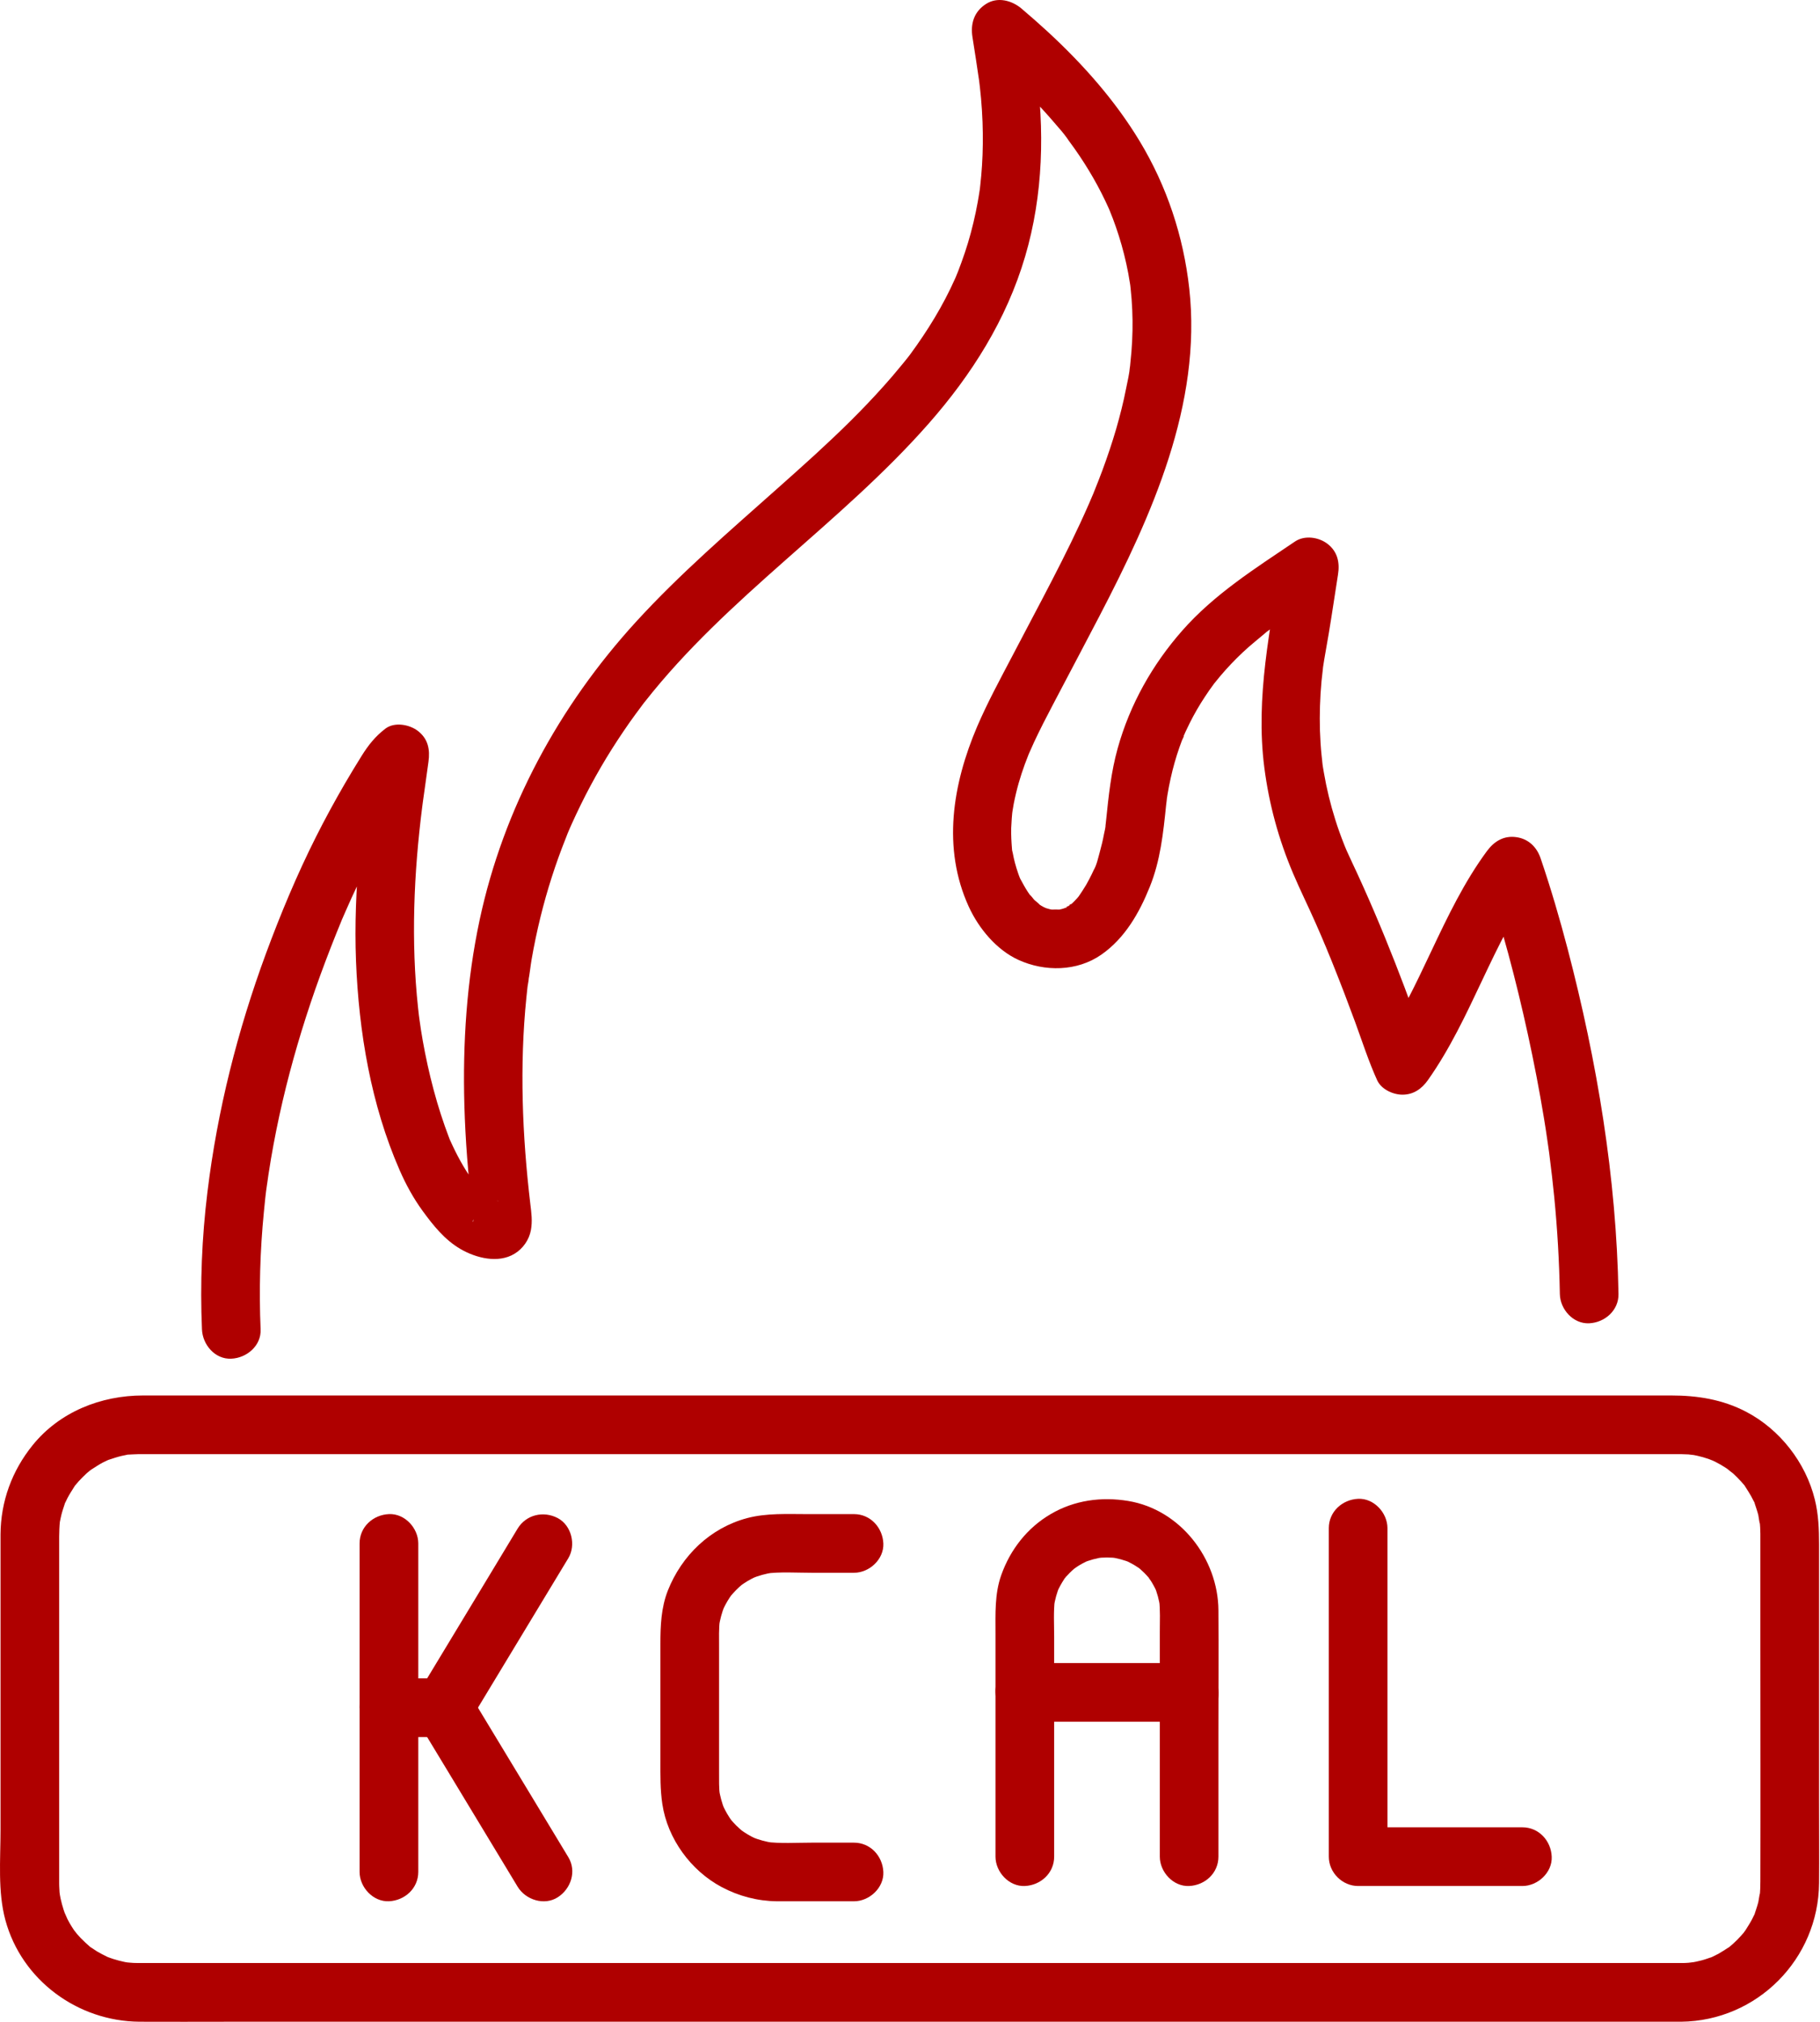
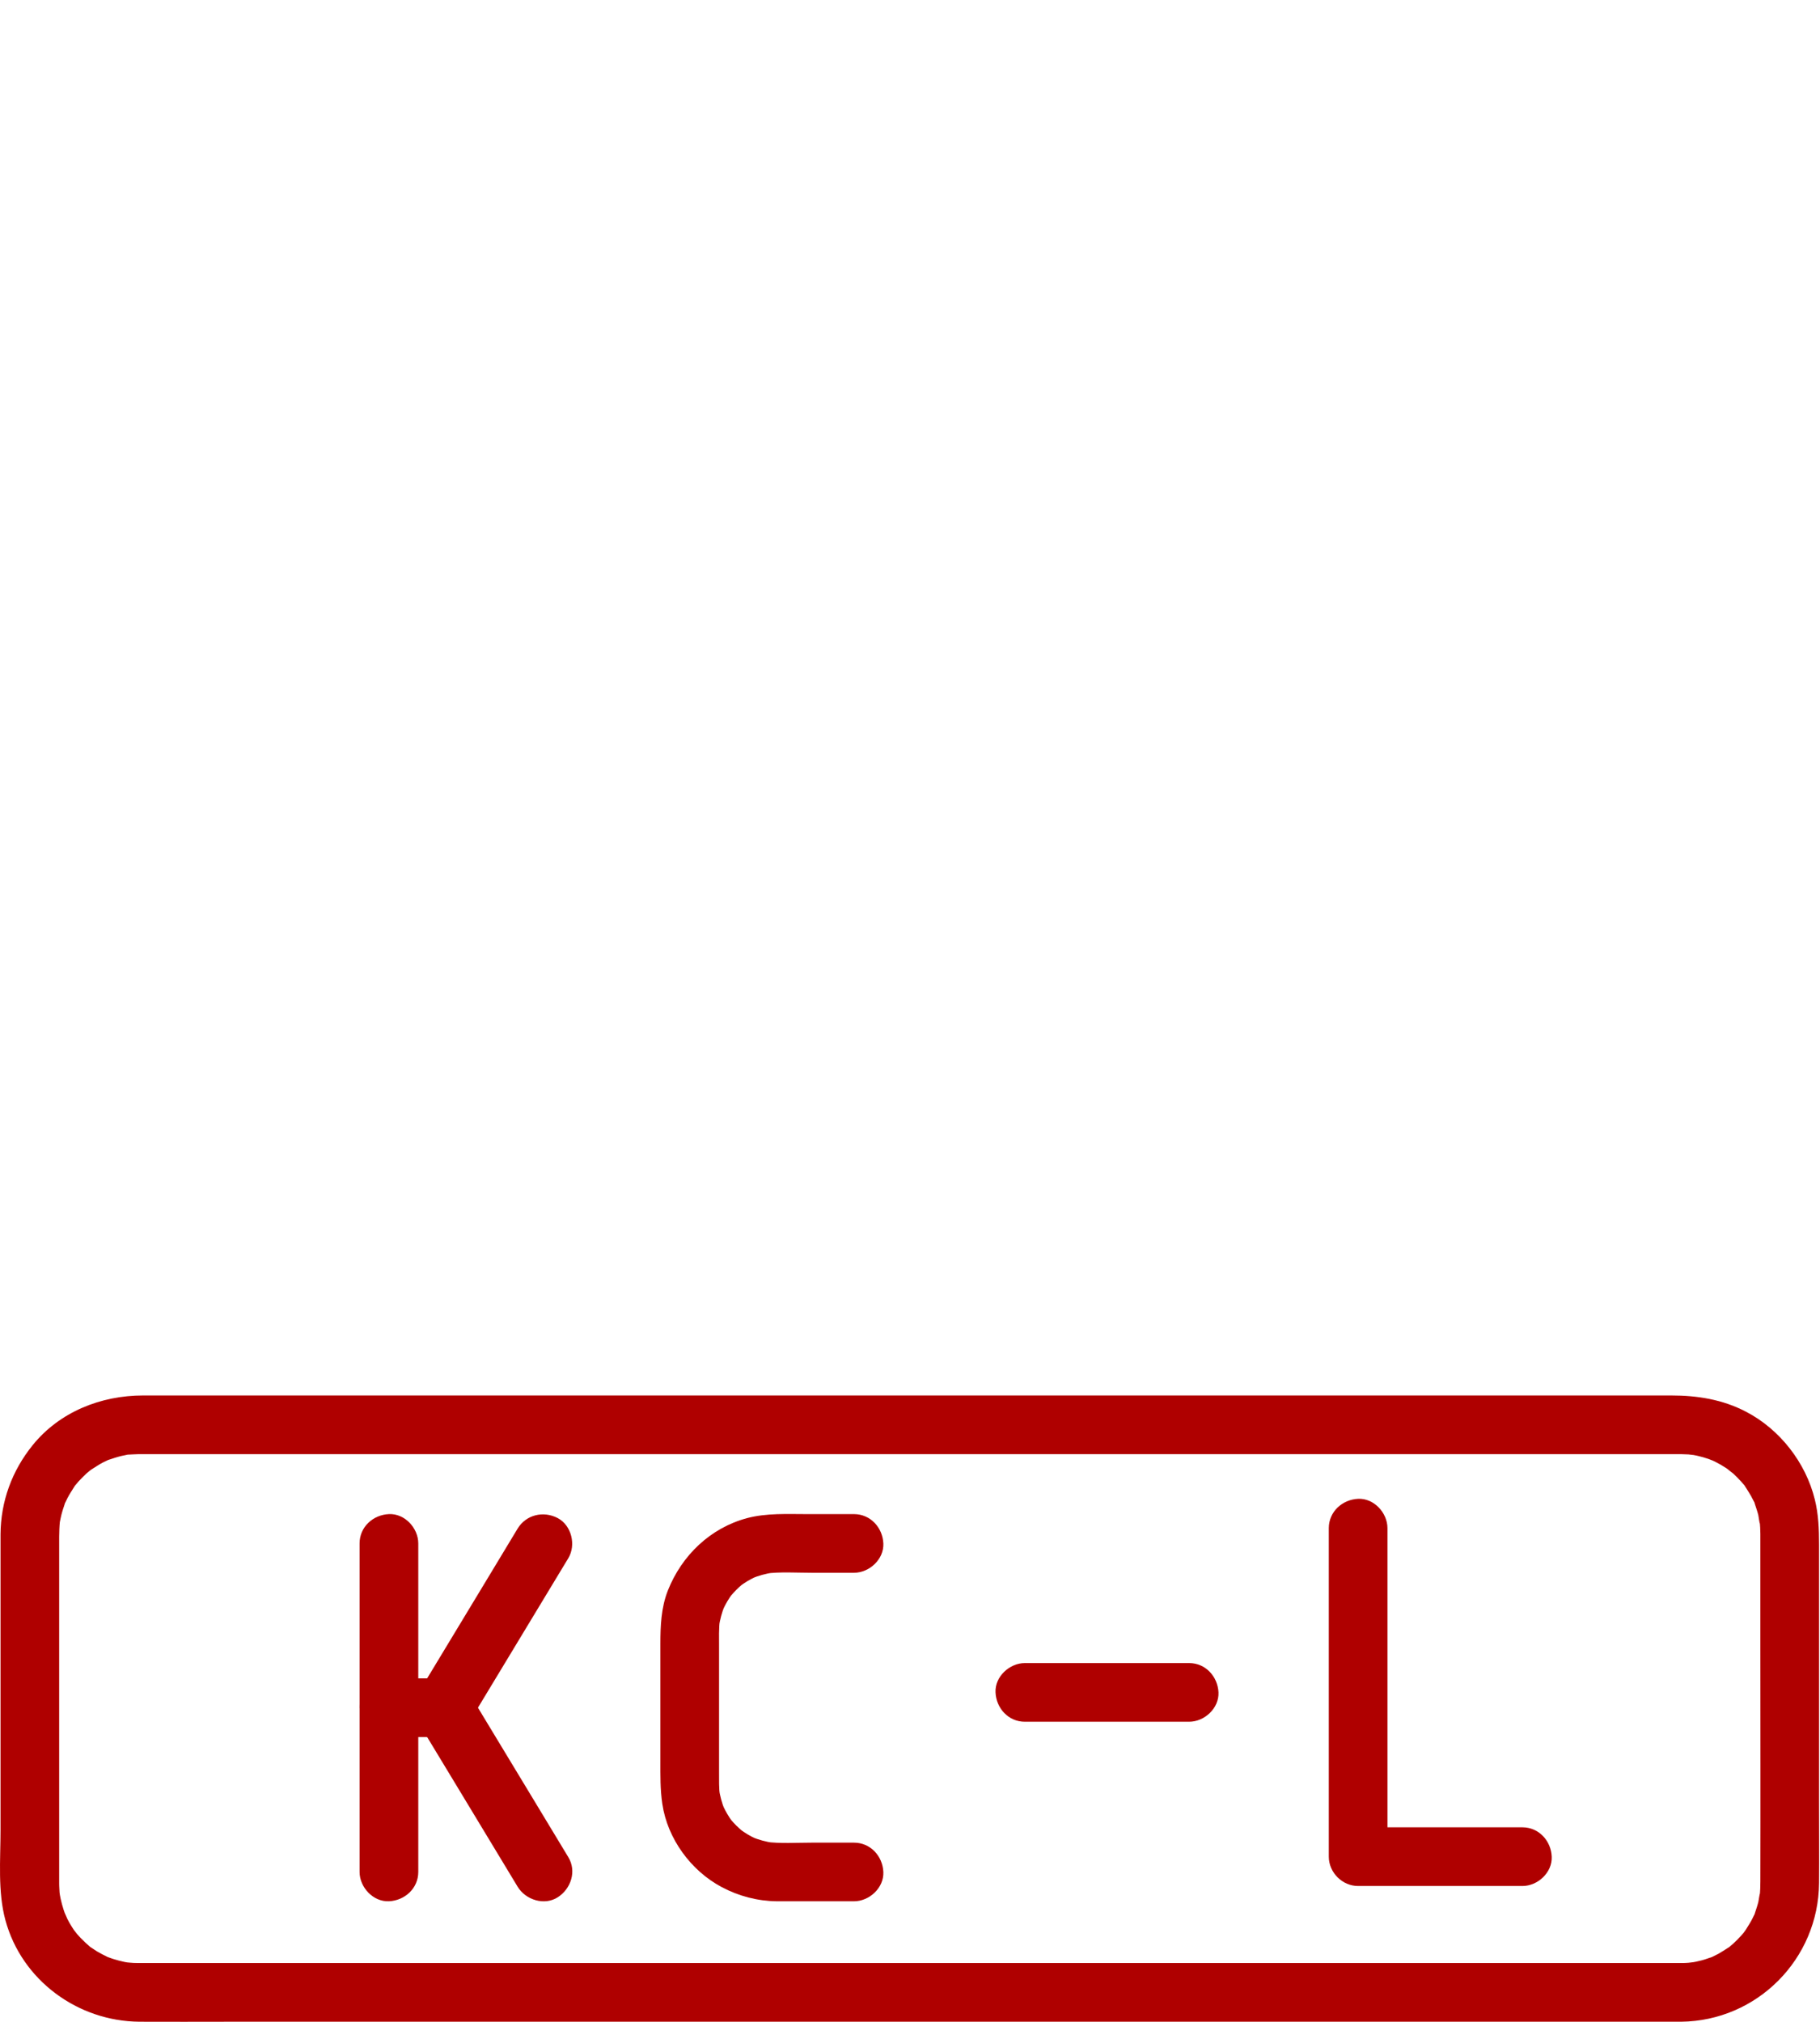
<svg xmlns="http://www.w3.org/2000/svg" width="280" height="311" viewBox="0 0 280 311" fill="none">
  <path d="M55.321 237.408C55.321 243.102 55.321 248.789 55.321 254.482C55.321 263.55 55.321 272.624 55.321 281.691C55.321 283.77 55.321 285.857 55.321 287.943C55.321 290.297 57.401 292.562 59.839 292.452C62.277 292.342 64.35 290.469 64.35 287.943C64.35 282.249 64.35 276.562 64.35 270.868C64.35 261.801 64.35 252.727 64.35 243.659C64.35 241.58 64.35 239.487 64.35 237.408C64.35 235.053 62.277 232.788 59.839 232.899C57.387 233.009 55.321 234.874 55.321 237.408Z" fill="#AF0000" />
  <path d="M59.834 267.192C62.536 267.192 65.23 267.192 67.932 267.192C69.684 267.192 71.182 266.419 72.167 264.935C72.259 264.794 72.343 264.646 72.428 264.498C72.899 263.725 73.371 262.944 73.842 262.163C77.367 256.332 80.891 250.501 84.416 244.67C85.422 243.01 86.429 241.35 87.428 239.69C88.652 237.664 87.941 234.647 85.809 233.514C83.614 232.361 80.941 232.98 79.632 235.132C77.915 237.981 76.199 240.815 74.482 243.664C71.738 248.194 68.994 252.731 66.257 257.268C65.624 258.309 64.991 259.357 64.358 260.405C65.659 259.659 66.954 258.914 68.255 258.168C65.448 258.168 62.634 258.168 59.834 258.168C57.47 258.168 55.212 260.243 55.317 262.677C55.43 265.124 57.301 267.192 59.834 267.192Z" fill="#AF0000" />
  <path d="M64.36 264.957C66.084 267.792 67.794 270.641 69.518 273.476C72.262 278.013 74.999 282.55 77.743 287.081C78.376 288.122 79.002 289.17 79.636 290.218C80.86 292.237 83.738 293.172 85.813 291.836C87.847 290.528 88.74 287.826 87.432 285.667C85.715 282.825 83.991 279.983 82.281 277.141C79.537 272.604 76.8 268.074 74.056 263.544C73.423 262.495 72.789 261.447 72.156 260.399C70.939 258.38 68.047 257.445 65.978 258.781C63.952 260.09 63.058 262.798 64.36 264.957Z" fill="#AF0000" />
  <path d="M131.387 283.438C129.204 283.438 127.021 283.438 124.837 283.438C122.508 283.438 120.083 283.607 117.76 283.307C118.163 283.358 118.559 283.409 118.962 283.468C117.826 283.299 116.727 282.999 115.665 282.567C116.024 282.728 116.383 282.875 116.742 283.028C115.951 282.699 115.189 282.296 114.478 281.82C114.317 281.717 114.149 281.6 113.987 281.483C113.343 281.051 114.925 282.281 114.207 281.651C113.885 281.373 113.57 281.102 113.269 280.802C112.991 280.523 112.727 280.23 112.471 279.937C111.826 279.161 112.823 280.443 112.632 280.15C112.508 279.959 112.368 279.776 112.236 279.586C111.768 278.868 111.372 278.114 111.035 277.323C111.189 277.682 111.343 278.04 111.489 278.399C111.057 277.337 110.764 276.239 110.595 275.096C110.647 275.499 110.705 275.902 110.757 276.305C110.595 275.052 110.625 273.792 110.625 272.533C110.625 270.599 110.625 268.665 110.625 266.732C110.625 262.278 110.625 257.825 110.625 253.372C110.625 251.936 110.573 250.486 110.757 249.058C110.705 249.454 110.647 249.856 110.595 250.259C110.764 249.117 111.057 248.025 111.489 246.963C111.343 247.315 111.189 247.674 111.035 248.033C111.372 247.242 111.768 246.487 112.236 245.769C112.346 245.608 112.464 245.447 112.573 245.286C113.013 244.641 111.782 246.216 112.405 245.506C112.691 245.176 112.969 244.861 113.269 244.561C113.54 244.283 113.834 244.019 114.134 243.763C114.903 243.118 113.621 244.121 113.914 243.931C114.105 243.799 114.28 243.66 114.478 243.535C115.189 243.059 115.951 242.664 116.742 242.334C116.383 242.481 116.024 242.635 115.665 242.788C116.727 242.356 117.826 242.056 118.962 241.887C118.559 241.946 118.163 241.997 117.76 242.049C120.083 241.748 122.508 241.924 124.837 241.924C127.021 241.924 129.204 241.924 131.387 241.924C133.746 241.924 136.01 239.851 135.9 237.412C135.79 234.973 133.915 232.901 131.387 232.901C128.984 232.901 126.581 232.901 124.178 232.901C121.108 232.901 117.965 232.725 114.969 233.508C109.291 235.01 104.888 239.258 102.749 244.649C101.709 247.293 101.599 250.076 101.599 252.867C101.599 258.858 101.599 264.849 101.599 270.848C101.599 273.089 101.562 275.272 101.899 277.498C102.69 282.823 106.28 287.745 111.02 290.265C113.643 291.664 116.552 292.425 119.526 292.455C120.332 292.462 121.138 292.455 121.936 292.455C124.867 292.455 127.797 292.455 130.728 292.455C130.948 292.455 131.167 292.455 131.387 292.455C133.746 292.455 136.01 290.382 135.9 287.943C135.79 285.504 133.915 283.438 131.387 283.438Z" fill="#AF0000" />
-   <path d="M162.179 285.589C162.179 281.173 162.179 276.757 162.179 272.341C162.179 265.48 162.179 258.612 162.179 251.751C162.179 249.864 162.056 247.908 162.286 246.028C162.232 246.433 162.179 246.831 162.125 247.235C162.286 246.089 162.591 244.989 163.035 243.927C162.874 244.294 162.729 244.645 162.576 245.005C162.897 244.286 163.272 243.591 163.707 242.926C163.761 242.85 163.982 242.445 164.051 242.445C164.028 242.445 163.226 243.438 163.768 242.819C164.028 242.521 164.28 242.231 164.563 241.948C164.815 241.696 165.075 241.452 165.358 241.223C165.648 240.978 166.198 240.703 165.052 241.437C165.22 241.337 165.373 241.215 165.534 241.1C166.191 240.657 166.886 240.283 167.62 239.97C167.253 240.122 166.894 240.275 166.542 240.42C167.597 239.977 168.697 239.679 169.836 239.519C169.439 239.572 169.041 239.626 168.644 239.679C169.744 239.542 170.852 239.542 171.968 239.679C171.563 239.626 171.166 239.572 170.768 239.519C171.907 239.679 173.008 239.977 174.07 240.42C173.703 240.275 173.351 240.122 172.992 239.97C173.718 240.283 174.414 240.657 175.071 241.1C175.147 241.154 175.552 241.383 175.552 241.437C175.552 241.421 174.559 240.619 175.178 241.154C175.476 241.421 175.774 241.673 176.049 241.948C176.301 242.201 176.546 242.468 176.775 242.743C177.027 243.041 177.295 243.591 176.561 242.445C176.668 242.613 176.79 242.766 176.905 242.926C177.341 243.591 177.715 244.286 178.036 245.005C177.883 244.645 177.723 244.294 177.578 243.927C178.021 244.989 178.319 246.089 178.479 247.235C178.426 246.831 178.372 246.433 178.319 246.028C178.517 247.633 178.433 249.298 178.433 250.91C178.433 253.882 178.433 256.847 178.433 259.811C178.433 266.779 178.433 273.754 178.433 280.73C178.433 282.349 178.433 283.969 178.433 285.589C178.433 287.957 180.504 290.219 182.942 290.104C185.388 289.997 187.451 288.125 187.451 285.589C187.451 279.278 187.451 272.96 187.451 266.641C187.451 260.331 187.497 254.012 187.451 247.694C187.398 239.748 181.582 232.2 173.573 230.878C169.454 230.198 165.297 230.756 161.651 232.895C158.037 235.004 155.431 238.358 154.04 242.277C153.008 245.173 153.153 248.252 153.153 251.277C153.153 255.28 153.153 259.284 153.153 263.287C153.153 270.591 153.153 277.888 153.153 285.192C153.153 285.329 153.153 285.459 153.153 285.589C153.153 287.957 155.232 290.219 157.67 290.104C160.108 289.997 162.179 288.125 162.179 285.589Z" fill="#AF0000" />
  <path d="M157.668 264.838C165.043 264.838 172.411 264.838 179.771 264.838C180.833 264.838 181.887 264.838 182.942 264.838C185.304 264.838 187.566 262.76 187.459 260.322C187.344 257.885 185.472 255.814 182.942 255.814C175.575 255.814 168.207 255.814 160.833 255.814C159.778 255.814 158.731 255.814 157.668 255.814C155.315 255.814 153.045 257.893 153.159 260.322C153.266 262.767 155.139 264.838 157.668 264.838Z" fill="#AF0000" />
  <path d="M204.431 235.058C204.431 240.746 204.431 246.441 204.431 252.129C204.431 261.198 204.431 270.275 204.431 279.343C204.431 281.428 204.431 283.512 204.431 285.588C204.431 288.03 206.5 290.106 208.942 290.106C216.311 290.106 223.679 290.106 231.055 290.106C232.105 290.106 233.156 290.106 234.214 290.106C236.577 290.106 238.837 288.03 238.725 285.588C238.622 283.146 236.744 281.077 234.214 281.077C226.846 281.077 219.477 281.077 212.109 281.077C211.051 281.077 210.001 281.077 208.942 281.077C210.446 282.581 211.95 284.085 213.454 285.588C213.454 279.9 213.454 274.212 213.454 268.524C213.454 259.456 213.454 250.387 213.454 241.318C213.454 239.226 213.454 237.15 213.454 235.058C213.454 232.703 211.377 230.436 208.942 230.547C206.5 230.659 204.431 232.536 204.431 235.058Z" fill="#AF0000" />
  <path d="M258.636 301.955C254.974 301.955 251.313 301.955 247.636 301.955C238.039 301.955 228.435 301.955 218.823 301.955C205.458 301.955 192.086 301.955 178.722 301.955C163.503 301.955 148.284 301.955 133.073 301.955C118.165 301.955 103.258 301.955 88.359 301.955C75.914 301.955 63.47 301.955 51.025 301.955C42.972 301.955 34.919 301.955 26.866 301.955C25.175 301.955 23.484 301.955 21.793 301.955C21.654 301.955 21.514 301.955 21.366 301.955C21.35 301.955 21.325 301.955 21.301 301.955C21.038 301.955 20.816 301.955 20.546 301.938C20.234 301.93 19.922 301.881 19.618 301.864C19.273 301.832 19.372 301.848 19.897 301.914C19.659 301.881 19.421 301.84 19.175 301.791C18.592 301.667 18.001 301.512 17.426 301.331C17.081 301.224 16.745 301.093 16.408 300.97C16.564 301.027 17.254 301.372 16.507 301.003C15.973 300.74 15.456 300.477 14.939 300.174C14.643 299.993 14.356 299.78 14.06 299.591C13.198 299.058 14.545 300.059 13.847 299.452C13.363 299.025 12.887 298.598 12.435 298.13C12.23 297.917 12.033 297.704 11.844 297.482C11.819 297.457 11.138 296.546 11.54 297.121C11.934 297.695 11.286 296.735 11.27 296.719C11.072 296.423 10.892 296.12 10.711 295.816C10.596 295.611 10.481 295.406 10.375 295.192C10.268 294.987 9.693 293.576 10.096 294.651C9.669 293.51 9.357 292.369 9.152 291.163C9.324 292.18 9.184 291.343 9.16 291.081C9.135 290.769 9.119 290.457 9.111 290.145C9.111 289.997 9.111 289.858 9.102 289.718C9.102 289.349 9.102 288.98 9.102 288.619C9.102 286.567 9.102 284.523 9.102 282.48C9.102 275.521 9.102 268.561 9.102 261.602C9.102 254.848 9.102 248.093 9.102 241.339C9.102 239.681 9.102 238.032 9.102 236.366C9.111 235.578 9.135 234.79 9.217 234.002C9.193 234.166 9.037 234.946 9.209 234.109C9.283 233.748 9.349 233.395 9.439 233.034C9.578 232.451 9.784 231.885 9.964 231.319C10.301 230.252 9.644 231.819 9.981 231.237C10.137 230.982 10.235 230.695 10.375 230.441C10.703 229.809 11.097 229.226 11.466 228.627C12.057 227.691 11.04 229.045 11.508 228.553C11.704 228.348 11.877 228.102 12.074 227.888C12.468 227.453 12.887 227.043 13.313 226.641C13.576 226.411 13.847 226.181 14.126 225.96C13.387 226.559 13.88 226.148 14.06 226.042C14.66 225.664 15.234 225.27 15.866 224.942C16.187 224.778 16.507 224.63 16.835 224.482C15.973 224.885 16.54 224.597 16.745 224.54C17.377 224.335 18.001 224.121 18.641 223.965C18.945 223.892 19.24 223.842 19.536 223.777C20.71 223.522 18.592 223.793 19.807 223.744C20.299 223.727 20.8 223.686 21.301 223.678C21.563 223.678 21.818 223.678 22.081 223.678C23.985 223.678 25.889 223.678 27.802 223.678C36.109 223.678 44.417 223.678 52.724 223.678C65.423 223.678 78.131 223.678 90.838 223.678C105.811 223.678 120.792 223.678 135.773 223.678C150.853 223.678 165.941 223.678 181.021 223.678C194.311 223.678 207.609 223.678 220.891 223.678C230.208 223.678 239.525 223.678 248.834 223.678C251.338 223.678 253.85 223.678 256.353 223.678C256.969 223.678 257.577 223.678 258.2 223.678C258.324 223.678 258.455 223.678 258.578 223.678C258.595 223.678 258.619 223.678 258.636 223.678C259.013 223.686 259.391 223.695 259.768 223.719C259.974 223.727 261.18 223.924 260.039 223.719C260.4 223.785 260.762 223.842 261.115 223.924C261.706 224.056 262.28 224.22 262.855 224.417C263.036 224.474 264.127 224.942 263.109 224.482C263.38 224.606 263.643 224.729 263.906 224.86C264.488 225.155 265.055 225.484 265.597 225.845C265.786 225.976 265.974 226.116 266.171 226.247C265.236 225.607 266.45 226.485 266.623 226.641C267.058 227.043 267.468 227.453 267.862 227.888C268.018 228.061 268.166 228.241 268.322 228.413C269.085 229.283 267.862 227.65 268.47 228.627C268.782 229.127 269.11 229.612 269.397 230.129C269.537 230.383 269.668 230.654 269.808 230.917C270.333 231.934 269.709 230.465 269.972 231.319C270.153 231.893 270.358 232.451 270.506 233.034C270.579 233.362 270.801 235.118 270.727 234.002C270.777 234.651 270.826 235.283 270.826 235.939C270.834 236.358 270.826 236.776 270.826 237.195C270.826 242.513 270.826 247.831 270.826 253.141C270.826 265.221 270.859 277.293 270.826 289.374C270.826 290.129 270.801 290.884 270.727 291.639C270.834 290.49 270.579 292.287 270.506 292.599C270.358 293.182 270.153 293.748 269.972 294.314C269.627 295.438 270.415 293.526 269.874 294.56C269.775 294.766 269.668 294.987 269.562 295.192C269.266 295.775 268.905 296.308 268.568 296.858C268.437 297.08 267.928 297.72 268.544 296.94C268.322 297.219 268.1 297.49 267.862 297.745C267.468 298.188 267.058 298.598 266.623 298.992C266.45 299.148 266.27 299.296 266.089 299.452C265.227 300.207 266.861 298.984 265.884 299.591C265.383 299.903 264.899 300.239 264.382 300.527C264.07 300.691 263.75 300.847 263.43 301.003C263.224 301.118 262.666 301.257 263.528 300.97C262.962 301.167 262.403 301.38 261.821 301.536C261.23 301.692 260.639 301.815 260.039 301.914C261.18 301.717 259.965 301.905 259.768 301.914C259.391 301.947 259.013 301.955 258.636 301.955C256.28 301.979 254.014 304.006 254.129 306.468C254.236 308.889 256.107 311.007 258.636 310.982C270.341 310.851 279.765 301.331 279.855 289.653C279.888 285.484 279.855 281.306 279.855 277.129C279.855 263.957 279.855 250.769 279.855 237.589C279.855 235.25 279.773 232.935 279.199 230.638C277.803 224.967 273.814 219.854 268.626 217.154C264.997 215.258 261.123 214.651 257.101 214.651C250.936 214.651 244.779 214.651 238.606 214.651C227.163 214.651 215.711 214.651 204.268 214.651C189.714 214.651 175.151 214.651 160.589 214.651C145.066 214.651 129.551 214.651 114.028 214.651C99.72 214.651 85.412 214.651 71.096 214.651C60.153 214.651 49.203 214.651 38.26 214.651C32.842 214.651 27.424 214.651 22.015 214.651C15.513 214.651 9.16 217.178 5.014 222.308C1.837 226.247 0.114 230.941 0.081 236.013C0.073 237.4 0.081 238.795 0.081 240.19C0.081 253.961 0.081 267.724 0.081 281.495C0.081 286.001 -0.363 290.958 0.828 295.348C3.34 304.606 11.959 310.917 21.465 310.982C26.021 311.007 30.577 310.982 35.141 310.982C45.533 310.982 55.934 310.982 66.326 310.982C80.339 310.982 94.351 310.982 108.364 310.982C123.854 310.982 139.344 310.982 154.818 310.982C169.619 310.982 184.419 310.982 199.22 310.982C211.172 310.982 223.124 310.982 235.068 310.982C242.004 310.982 248.949 310.982 255.886 310.982C256.805 310.982 257.724 310.982 258.636 310.982C261 310.982 263.257 308.906 263.15 306.468C263.044 304.023 261.164 301.955 258.636 301.955Z" fill="#AF0000" />
-   <path d="M40.094 204.488C39.837 198.45 40.006 192.413 40.599 186.4C40.736 185.005 40.864 183.602 41.08 182.207C40.904 183.329 41.105 182.062 41.129 181.894C41.177 181.509 41.241 181.132 41.289 180.755C41.417 179.938 41.545 179.12 41.682 178.294C42.187 175.327 42.781 172.385 43.462 169.451C44.826 163.598 46.526 157.841 48.507 152.164C49.525 149.262 50.616 146.384 51.763 143.529C52.011 142.92 52.26 142.311 52.508 141.701C52.998 140.507 52.139 142.543 52.653 141.349C52.805 140.996 52.958 140.643 53.118 140.282C53.735 138.863 54.377 137.46 55.043 136.065C56.486 133.034 58.034 130.068 59.67 127.149C60.488 125.69 61.338 124.239 62.204 122.804C62.677 122.026 63.151 121.256 63.632 120.495C63.824 120.198 64.025 119.909 64.201 119.597C64.482 119.212 64.418 119.284 64.033 119.813C64.377 119.485 64.313 119.509 63.84 119.877C61.635 118.178 59.429 116.478 57.216 114.778C55.732 125.778 54.337 136.698 54.77 147.827C55.203 158.755 57.072 169.908 61.474 179.978C62.437 182.183 63.592 184.299 65.003 186.239C66.631 188.476 68.427 190.729 70.857 192.132C73.231 193.511 76.632 194.377 79.142 192.862C80.449 192.076 81.395 190.729 81.676 189.23C81.933 187.819 81.756 186.592 81.588 185.189C80.345 174.67 79.912 163.958 80.986 153.407C81.042 152.854 81.098 152.301 81.163 151.748C81.203 151.467 81.523 149.687 81.259 150.978C81.491 149.863 81.596 148.701 81.788 147.57C82.165 145.39 82.622 143.217 83.151 141.06C84.17 136.923 85.469 132.858 87.057 128.897C87.161 128.625 87.787 127.013 87.322 128.216C87.514 127.719 87.747 127.23 87.955 126.749C88.412 125.738 88.885 124.728 89.375 123.734C90.337 121.77 91.372 119.853 92.47 117.961C93.545 116.109 94.7 114.297 95.903 112.517C96.504 111.619 97.13 110.737 97.771 109.863C98.06 109.471 98.357 109.07 98.645 108.685C98.814 108.468 98.966 108.236 99.143 108.035C98.381 108.917 99.119 108.059 99.239 107.907C111.894 91.8 129.385 80.487 142.858 65.173C149.506 57.62 154.847 49.17 157.71 39.461C160.525 29.919 160.726 19.938 159.354 10.148C159.041 7.863 158.672 5.586 158.312 3.309C155.801 4.768 153.283 6.235 150.773 7.695C153.596 10.1 156.347 12.601 158.929 15.271C160.164 16.554 161.359 17.869 162.506 19.224C163.043 19.866 163.661 20.507 164.118 21.212C163.484 20.234 164.19 21.309 164.375 21.565C164.695 21.99 165 22.415 165.305 22.848C167.35 25.742 169.13 28.813 170.574 32.044C170.654 32.245 170.742 32.437 170.822 32.63C171.079 33.207 170.518 31.86 170.742 32.445C170.894 32.846 171.063 33.239 171.215 33.64C171.544 34.506 171.841 35.371 172.121 36.254C172.723 38.154 173.212 40.094 173.581 42.058C173.677 42.579 173.757 43.101 173.846 43.622C173.878 43.814 173.998 44.512 173.854 43.598C173.894 43.854 173.91 44.119 173.942 44.383C174.062 45.482 174.142 46.58 174.191 47.687C174.287 49.811 174.239 51.936 174.07 54.053C174.022 54.566 173.974 55.079 173.926 55.584C173.886 55.865 173.782 57.308 173.846 56.298C173.765 57.436 173.477 58.607 173.252 59.729C172.843 61.83 172.314 63.914 171.72 65.975C171.095 68.116 170.381 70.232 169.611 72.317C169.25 73.295 168.866 74.265 168.481 75.227C168.384 75.468 168.288 75.708 168.192 75.949C168.136 76.069 167.823 76.831 168.04 76.31C168.256 75.788 167.943 76.542 167.887 76.662C167.759 76.967 167.63 77.256 167.502 77.56C165.762 81.537 163.829 85.426 161.832 89.29C159.843 93.155 157.782 96.979 155.777 100.836C153.885 104.451 151.928 108.035 150.316 111.796C146.555 120.631 144.919 130.445 149.041 139.465C150.573 142.808 153.307 146.111 156.684 147.651C160.726 149.495 165.69 149.446 169.419 146.857C173.052 144.331 175.265 140.451 176.885 136.426C178.521 132.385 178.962 128.144 179.403 123.838C179.443 123.421 179.524 123.004 179.548 122.579C179.54 122.7 179.387 123.654 179.516 122.852C179.548 122.652 179.58 122.443 179.612 122.243C179.756 121.377 179.917 120.535 180.109 119.685C180.462 118.082 180.911 116.51 181.448 114.963C181.577 114.586 181.713 114.225 181.849 113.864C181.913 113.696 182.347 112.91 182.282 112.782C182.355 112.95 181.897 113.648 182.162 113.062C182.242 112.878 182.322 112.71 182.403 112.533C182.603 112.1 182.812 111.667 183.028 111.234C183.734 109.823 184.52 108.46 185.394 107.145C185.811 106.504 186.252 105.871 186.709 105.261C187.367 104.371 186.188 105.903 186.886 105.029C187.182 104.652 187.487 104.283 187.8 103.914C188.842 102.688 189.957 101.517 191.128 100.411C192.371 99.224 193.718 98.19 195.01 97.075C194.929 97.147 194.2 97.685 194.833 97.22C195.002 97.099 195.162 96.979 195.33 96.851C195.667 96.602 196.004 96.362 196.341 96.129C197.103 95.584 197.889 95.079 198.667 94.55C200.375 93.411 202.067 92.249 203.775 91.094C201.562 89.394 199.356 87.695 197.143 86.003C195.451 96.642 193.117 107.258 194.512 118.073C195.242 123.734 196.71 129.106 198.939 134.357C200.022 136.907 201.257 139.392 202.38 141.934C202.644 142.543 202.917 143.153 203.182 143.77C203.286 144.011 203.39 144.259 203.494 144.5C203.478 144.476 203.992 145.678 203.735 145.077C203.478 144.468 203.984 145.678 203.976 145.638C204.104 145.951 204.232 146.255 204.352 146.568C204.641 147.242 204.914 147.923 205.186 148.613C206.325 151.459 207.424 154.329 208.483 157.216C209.581 160.214 210.552 163.253 211.867 166.155C212.508 167.558 214.305 168.384 215.764 168.384C217.465 168.384 218.724 167.486 219.67 166.155C226.447 156.574 229.574 144.949 236.551 135.472C233.801 135.111 231.058 134.758 228.307 134.397C231.066 142.511 233.247 150.818 235.076 159.188C236.006 163.453 236.832 167.735 237.538 172.032C237.714 173.09 237.875 174.149 238.027 175.207C238.099 175.672 238.171 176.137 238.227 176.594C238.268 176.867 238.308 177.131 238.34 177.396C238.524 178.719 238.219 176.458 238.388 177.789C238.66 179.914 238.909 182.038 239.118 184.171C239.599 189.118 239.888 194.073 239.976 199.036C240.016 201.393 242.021 203.662 244.483 203.55C246.897 203.437 249.046 201.561 248.998 199.036C248.685 181.124 245.71 163.317 241.187 146.007C239.952 141.293 238.58 136.61 237.008 132C236.415 130.268 235.108 129.01 233.255 128.769C231.339 128.504 229.863 129.418 228.756 130.918C221.787 140.387 218.66 152.012 211.867 161.601C214.465 161.601 217.072 161.601 219.67 161.601C219.534 161.321 219.405 161.04 219.277 160.759C218.996 160.166 219.445 161.232 219.477 161.24C219.349 161.208 218.876 159.517 218.812 159.348C218.371 158.09 217.914 156.823 217.457 155.572C216.542 153.062 215.604 150.561 214.626 148.075C212.557 142.8 210.343 137.588 207.921 132.457C207.673 131.928 207.424 131.399 207.191 130.87C207.135 130.741 206.638 129.547 207.039 130.525C206.943 130.284 206.847 130.052 206.758 129.819C206.269 128.585 205.82 127.342 205.427 126.075C204.681 123.718 204.096 121.305 203.679 118.875C203.591 118.33 203.478 117.785 203.43 117.232C203.542 118.402 203.422 117.168 203.406 116.975C203.374 116.735 203.35 116.486 203.326 116.245C203.19 114.971 203.117 113.68 203.069 112.397C202.997 109.855 203.077 107.314 203.31 104.78C203.374 104.155 203.446 103.53 203.518 102.904C203.655 101.637 203.358 103.858 203.551 102.591C203.615 102.215 203.671 101.846 203.727 101.461C203.952 100.09 204.216 98.719 204.441 97.348C204.938 94.365 205.371 91.375 205.844 88.392C206.141 86.548 205.796 84.864 204.232 83.654C202.877 82.612 200.712 82.291 199.22 83.301C193.101 87.438 186.813 91.399 181.897 96.987C177.278 102.231 173.83 108.364 171.953 115.099C170.935 118.739 170.55 122.459 170.165 126.211C170.141 126.452 170.109 126.7 170.085 126.941C170.052 127.182 170.084 127.783 170.092 126.821C170.092 127.294 169.948 127.807 169.852 128.264C169.675 129.218 169.451 130.164 169.186 131.102C168.938 131.976 168.721 133.083 168.248 133.86C168.697 133.115 168.376 133.588 168.28 133.796C168.168 134.021 168.072 134.237 167.967 134.462C167.695 135.023 167.406 135.568 167.101 136.105C166.724 136.747 166.315 137.348 165.898 137.965C165.569 138.462 166.46 137.292 166.075 137.741C165.954 137.885 165.834 138.029 165.706 138.174C165.425 138.486 165.128 138.791 164.816 139.08C164.792 139.096 164.407 139.368 164.391 139.432C164.519 139.016 165.128 138.935 164.639 139.216C164.511 139.288 163.701 139.665 163.685 139.761C163.725 139.561 164.607 139.432 163.99 139.633C163.805 139.689 163.637 139.753 163.444 139.801C163.26 139.857 163.075 139.889 162.883 139.938C161.977 140.17 163.581 139.938 163.035 139.914C162.634 139.898 162.185 139.898 161.776 139.914C161.159 139.922 162.666 140.09 162.073 139.97C161.88 139.922 161.688 139.898 161.495 139.849C161.319 139.801 161.135 139.753 160.95 139.697C160.726 139.625 160.301 139.328 160.83 139.681C161.391 140.05 160.91 139.713 160.742 139.625C160.541 139.513 160.341 139.408 160.148 139.288C159.988 139.192 159.843 139.088 159.691 138.984C159.025 138.559 159.956 139.128 159.956 139.192C159.956 139.08 159.234 138.534 159.138 138.438C158.905 138.19 158.656 137.789 158.384 137.596C158.464 137.653 159.017 138.462 158.568 137.829C158.432 137.629 158.288 137.436 158.151 137.228C157.686 136.53 157.309 135.8 156.908 135.071C156.619 134.526 157.133 135.72 156.916 135.079C156.828 134.838 156.724 134.598 156.644 134.349C156.459 133.804 156.283 133.251 156.138 132.698C156.01 132.201 155.898 131.711 155.81 131.214C155.761 131.006 155.657 130.653 155.681 130.477C155.665 130.597 155.777 131.471 155.689 130.549C155.601 129.491 155.545 128.44 155.569 127.374C155.593 126.869 155.617 126.372 155.657 125.867C155.673 125.618 155.697 125.37 155.721 125.113C155.737 124.969 155.85 124.167 155.761 124.768C155.673 125.378 155.801 124.568 155.826 124.423C155.866 124.167 155.906 123.918 155.954 123.662C156.066 123.093 156.186 122.531 156.323 121.97C156.796 119.982 157.454 118.025 158.215 116.125C158.264 116.005 158.568 115.267 158.344 115.813C158.119 116.35 158.424 115.62 158.488 115.5C158.681 115.043 158.889 114.594 159.09 114.153C159.539 113.191 160.004 112.253 160.477 111.307C161.399 109.487 162.362 107.691 163.308 105.879C165.257 102.15 167.245 98.438 169.178 94.702C177.174 79.324 184.937 62.166 182.964 44.383C182.074 36.358 179.524 28.661 175.345 21.734C171.544 15.432 166.58 9.851 161.183 4.872C159.867 3.662 158.52 2.475 157.157 1.321C155.665 0.054 153.452 -0.531 151.687 0.615C149.859 1.786 149.281 3.638 149.61 5.706C149.971 7.983 150.324 10.26 150.653 12.545C150.533 11.695 150.637 12.409 150.653 12.577C150.693 12.89 150.725 13.211 150.765 13.524C150.821 14.053 150.877 14.582 150.926 15.111C151.038 16.33 151.11 17.556 151.158 18.775C151.238 21.004 151.222 23.233 151.078 25.454C151.014 26.464 150.926 27.466 150.813 28.476C150.773 28.805 150.749 29.142 150.693 29.471C150.717 29.342 150.845 28.436 150.717 29.27C150.621 29.872 150.533 30.473 150.42 31.074C150.035 33.207 149.538 35.307 148.913 37.376C148.608 38.386 148.271 39.388 147.91 40.375C147.742 40.848 147.565 41.321 147.381 41.786C147.285 42.042 147.172 42.299 147.068 42.555C146.948 42.868 146.988 42.764 147.196 42.259C147.116 42.459 147.02 42.668 146.932 42.868C145.087 47.005 142.737 50.822 140.067 54.462C139.963 54.614 139.554 55.127 140.107 54.422C139.915 54.67 139.714 54.919 139.522 55.167C139.169 55.616 138.8 56.057 138.439 56.49C137.645 57.468 136.819 58.422 135.977 59.36C134.301 61.236 132.561 63.056 130.772 64.828C127.219 68.348 123.49 71.683 119.753 75.003C112.255 81.681 104.588 88.264 97.811 95.688C85.999 108.629 77.466 124.327 73.793 141.493C71.788 150.866 71.178 160.463 71.443 170.02C71.595 175.368 72.012 180.699 72.662 186.007C72.726 186.536 72.758 187.073 72.822 187.602C72.87 187.963 72.582 188.404 72.942 187.017C72.774 187.675 73.392 186.199 73.512 186.039C74.194 185.149 75.18 184.684 76.287 184.636C76.15 184.644 76.03 184.644 75.894 184.628C77.273 184.74 76.607 184.748 76.246 184.644C76.094 184.62 75.942 184.572 75.789 184.532C75.316 184.363 75.38 184.403 75.974 184.644C75.83 184.66 74.907 184.139 74.891 184.011C75.02 184.123 75.164 184.235 75.3 184.339C75.14 184.211 74.979 184.075 74.827 183.93C74.667 183.794 74.514 183.65 74.37 183.497C73.993 183.129 73.64 182.72 73.295 182.319C73.159 182.158 72.934 181.942 72.846 181.766C73.303 182.656 72.846 181.766 72.694 181.541C71.323 179.633 70.224 177.564 69.261 175.424C69.173 175.223 68.868 174.686 69.31 175.536C69.173 175.271 69.093 174.983 68.981 174.718C68.796 174.213 68.612 173.724 68.436 173.227C68.01 172.024 67.617 170.797 67.257 169.579C66.511 167.037 65.885 164.455 65.372 161.85C65.139 160.687 64.939 159.525 64.754 158.354C64.698 157.961 64.634 157.576 64.586 157.192C64.554 156.999 64.442 156.302 64.586 157.216C64.474 156.51 64.401 155.788 64.321 155.067C63.215 144.788 63.656 134.317 64.963 124.071C64.995 123.798 65.035 123.525 65.067 123.261C64.947 124.175 65.067 123.277 65.099 123.044C65.188 122.435 65.268 121.834 65.356 121.224C65.548 119.877 65.741 118.53 65.917 117.184C66.174 115.315 65.885 113.672 64.297 112.437C63.014 111.443 60.705 111.002 59.285 112.084C57.721 113.287 56.671 114.61 55.636 116.269C54.746 117.689 53.88 119.132 53.03 120.583C51.482 123.253 49.998 125.971 48.611 128.729C45.692 134.534 43.182 140.547 40.928 146.64C36.549 158.514 33.446 170.781 31.914 183.353C31.056 190.36 30.767 197.432 31.072 204.488C31.168 206.845 33.077 209.114 35.579 208.993C37.945 208.897 40.206 207.013 40.094 204.488Z" fill="#AF0000" />
</svg>